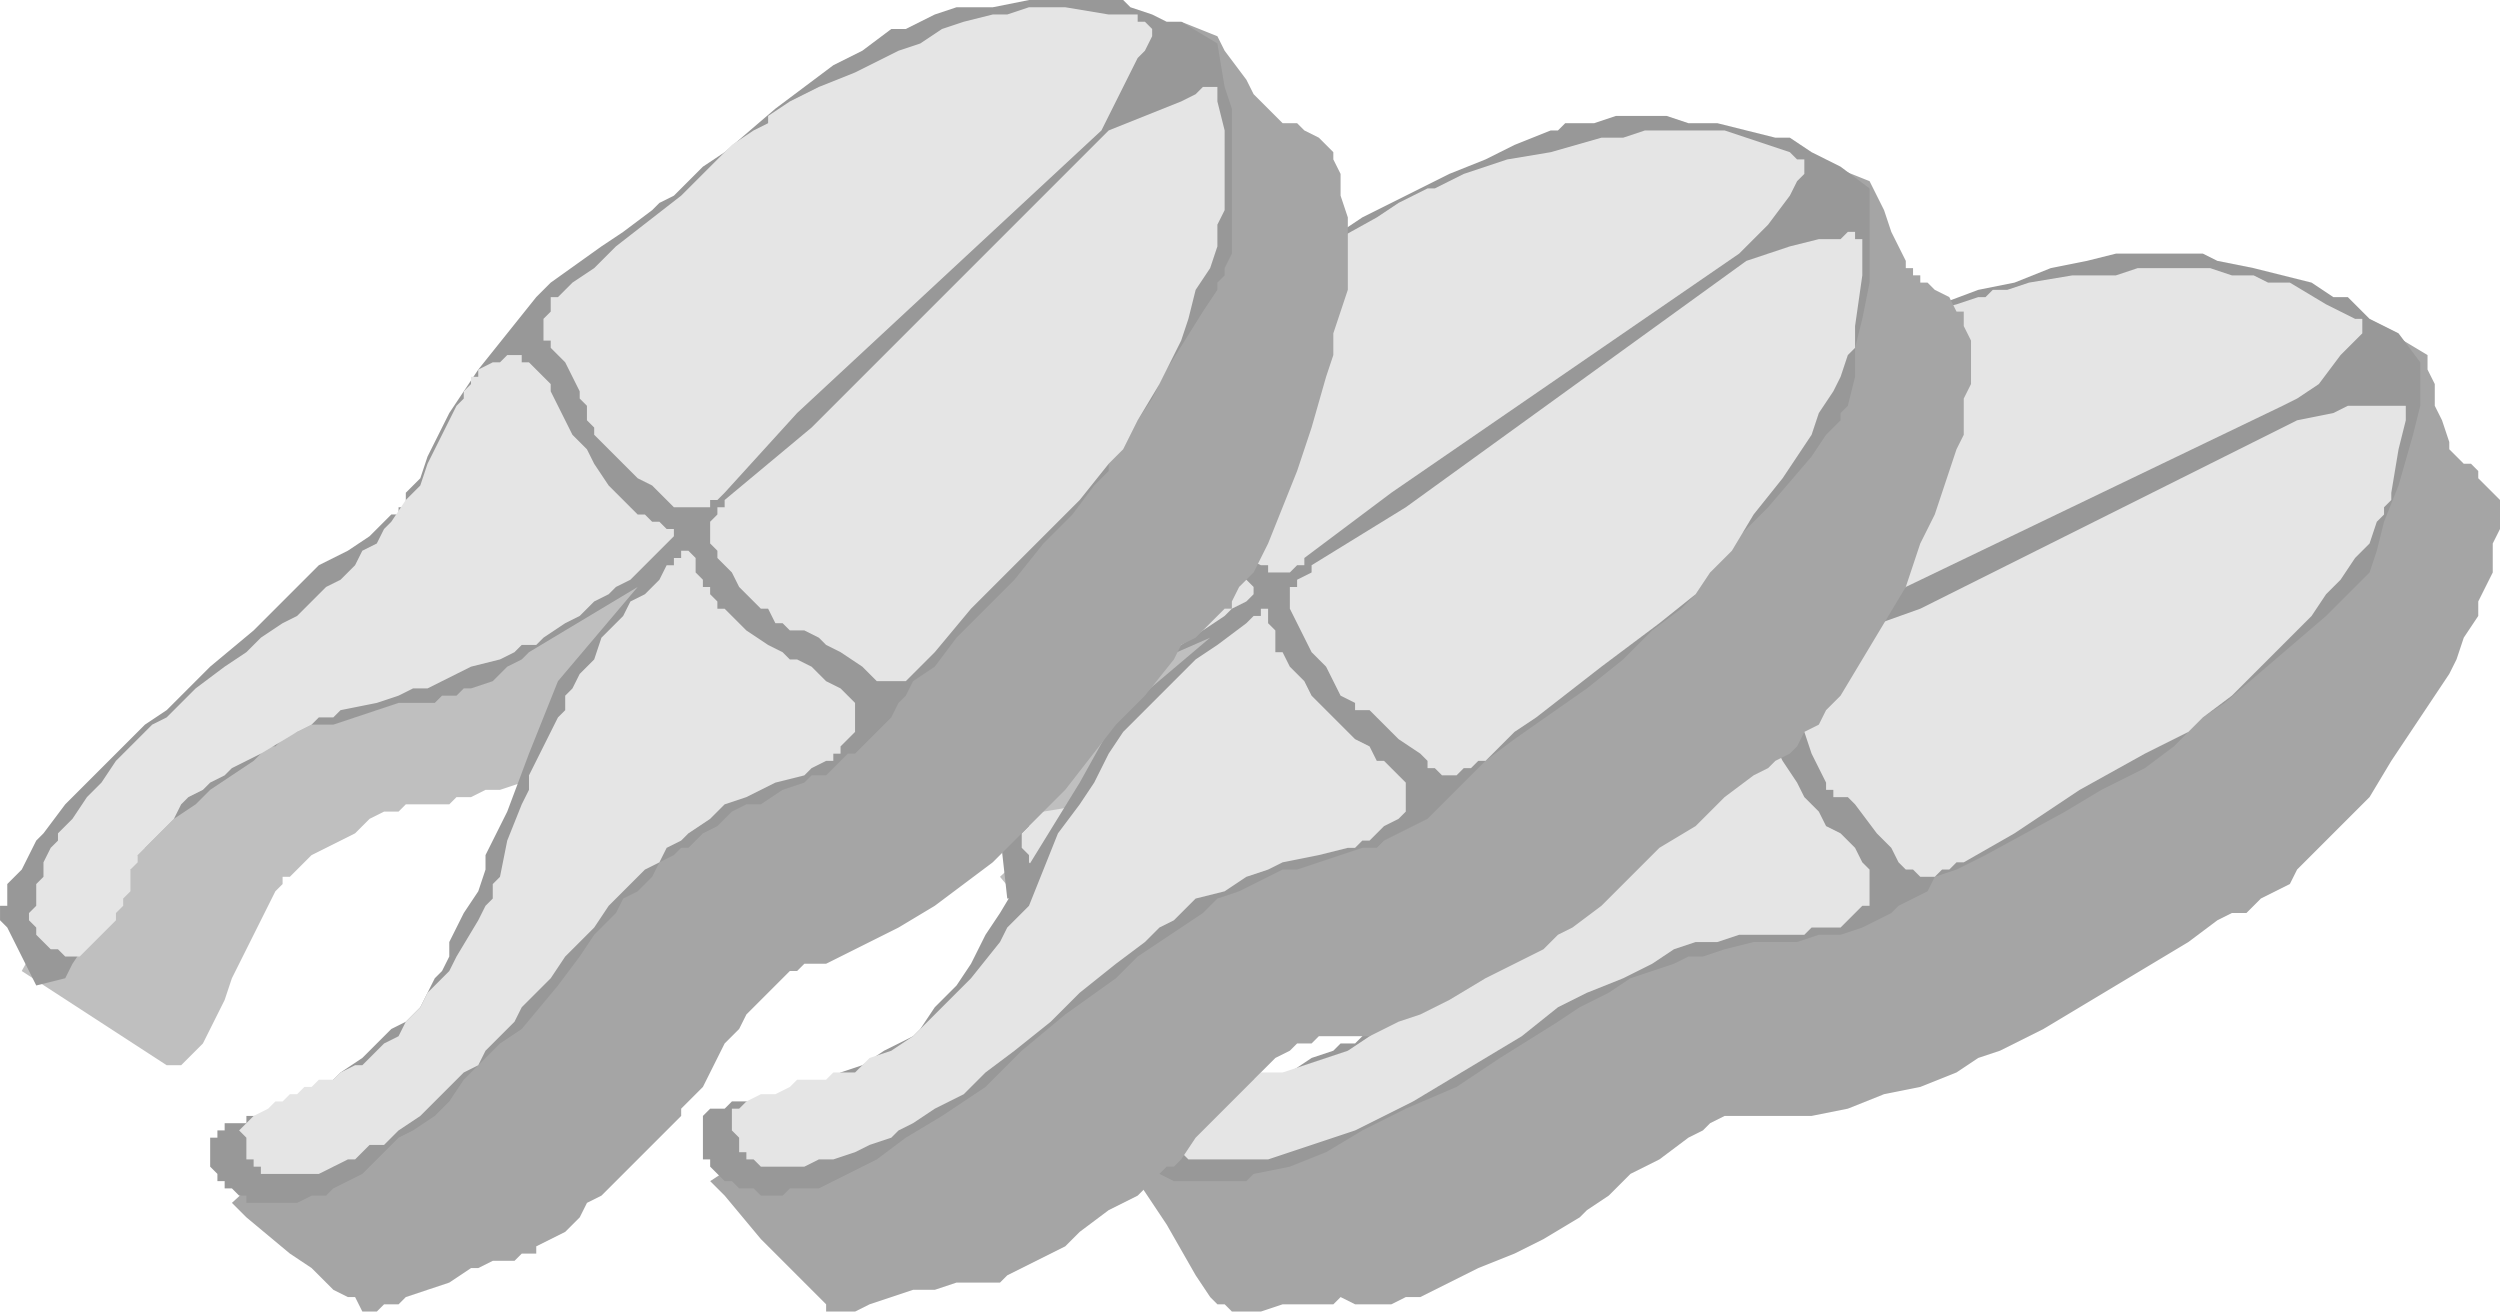
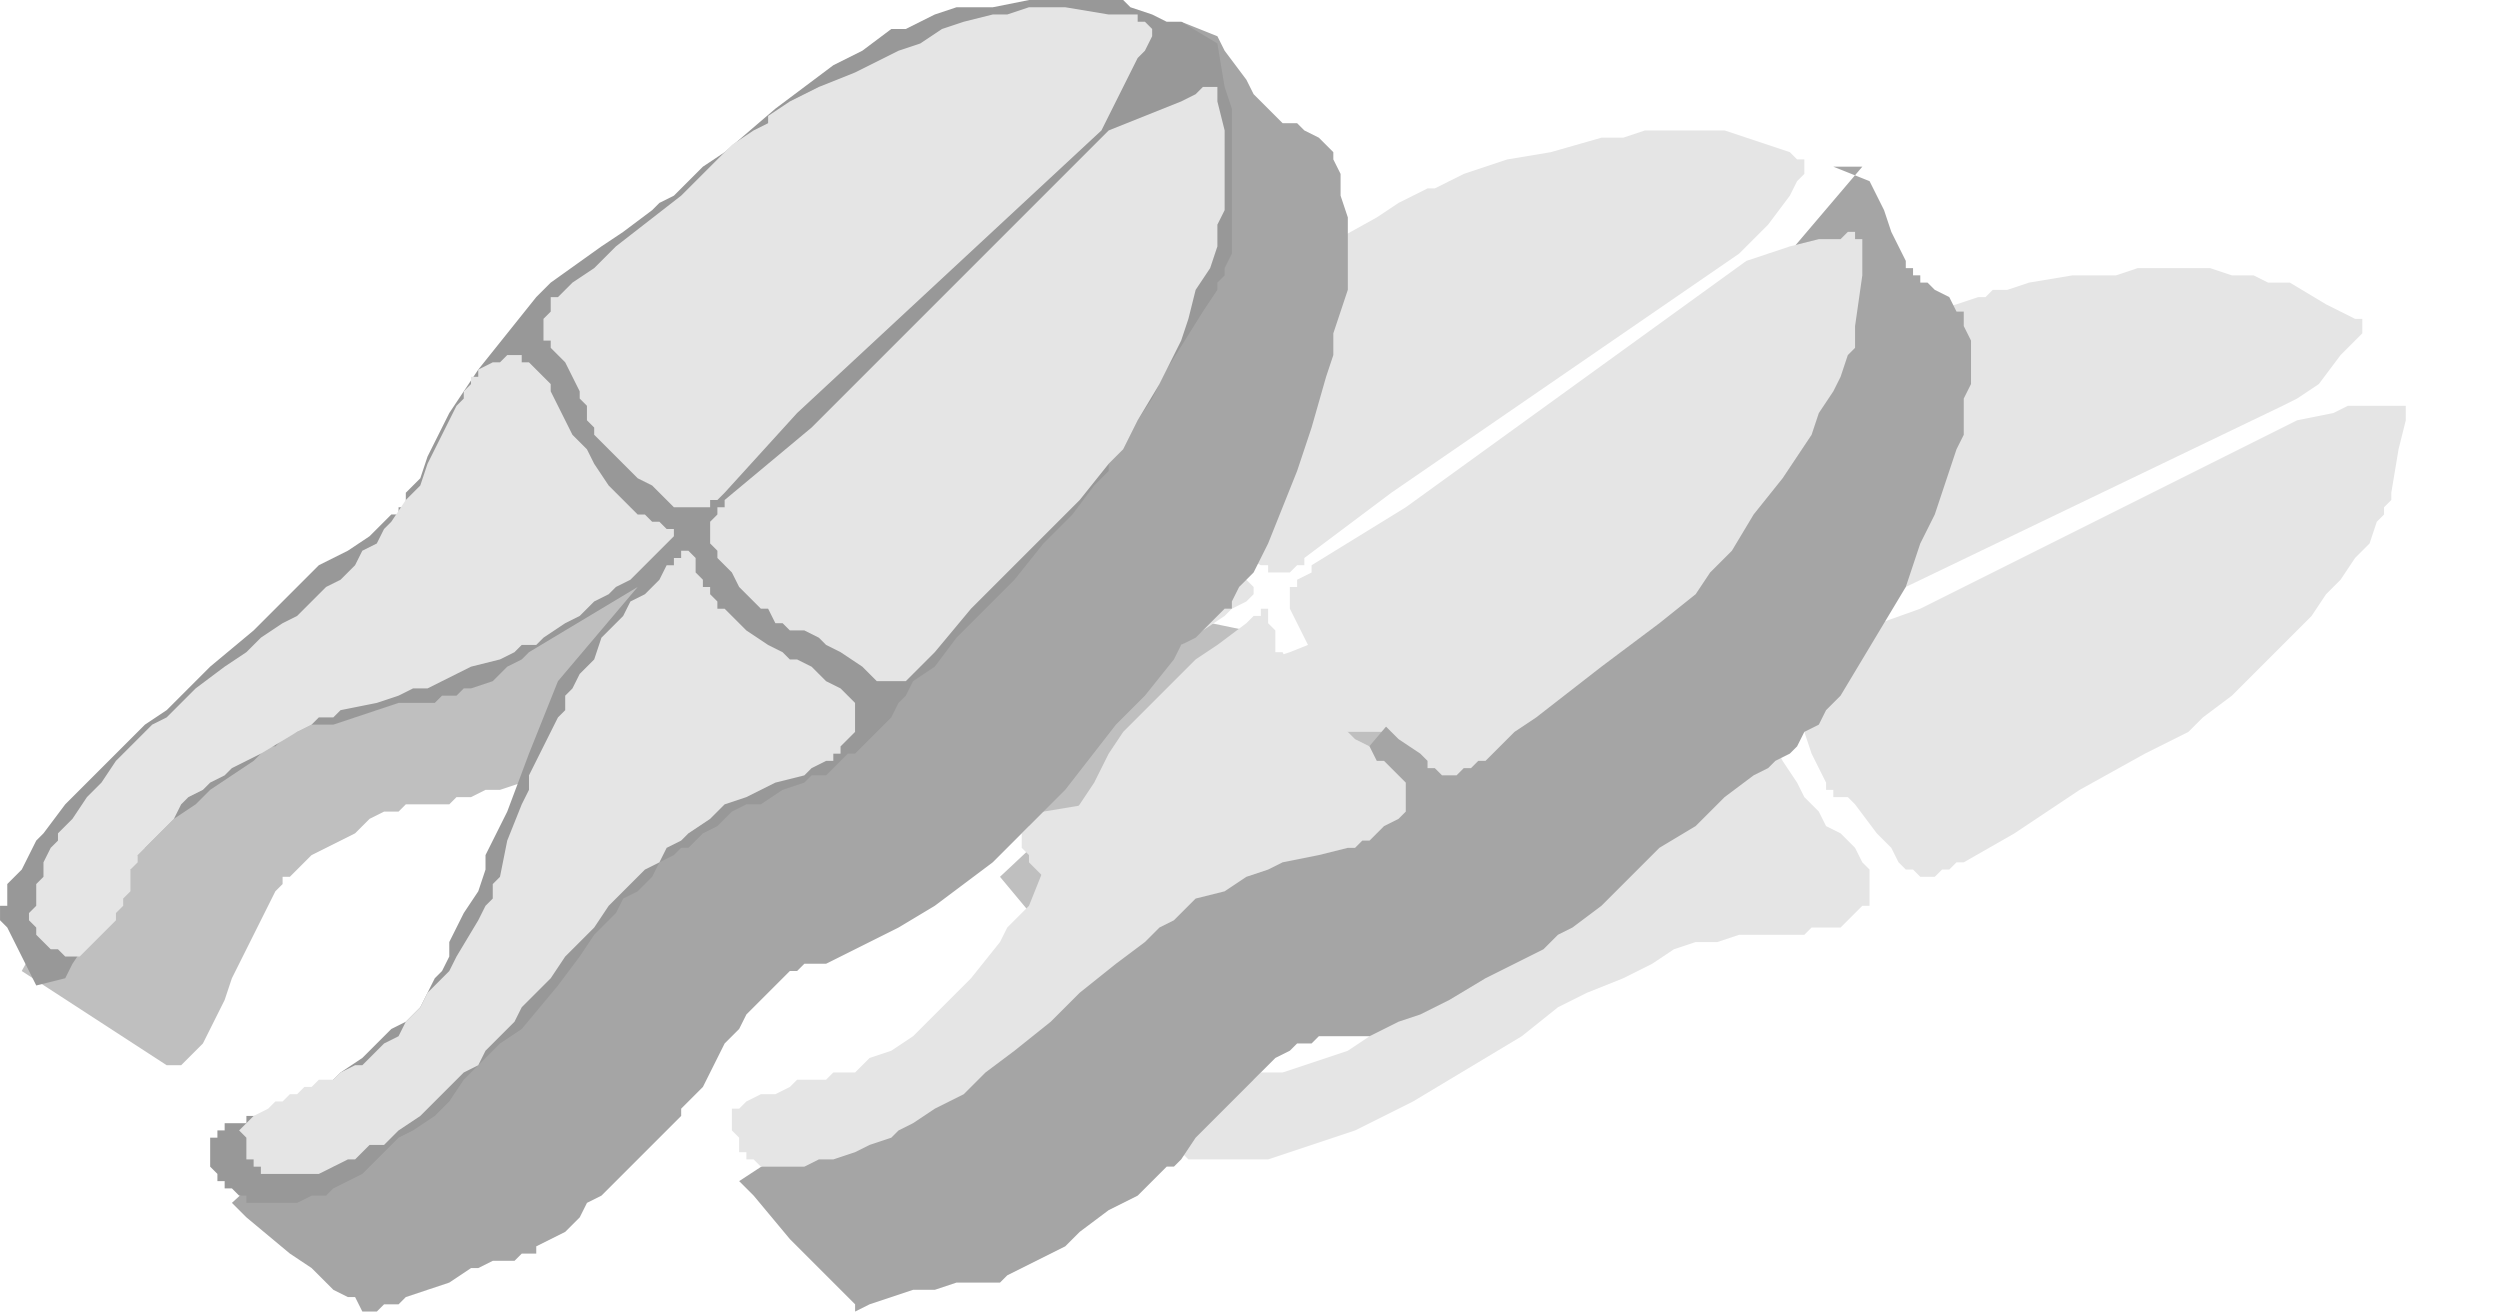
<svg xmlns="http://www.w3.org/2000/svg" width="2.3in" height="115.84" fill-rule="evenodd" stroke-linecap="round" preserveAspectRatio="none" viewBox="0 0 345 181">
  <style>.pen2{stroke:none}.brush2{fill:#bfbfbf}.brush3{fill:#a5a5a5}.brush4{fill:#989898}.brush5{fill:#e5e5e5}</style>
  <path d="m138 121 15 18v1h3l2-2 2-1 1-2 4-4 4-4 3-3 3-2v-1l1-1h2v-1h1l4-1h2l2-1 5-1h6l1 1h4l3 1h3l5-1h6l1-1 2-2 2-1 2-2 3-4 7-7 3-3-27-11-59 20-16 15z" class="pen2 brush2" />
-   <path d="m330 46 5 3v2l1 2v3l1 2 1 3v1l1 1 1 1h1l1 1v1l1 1 1 1 1 1v4l-1 2v4l-2 4v2l-2 3-1 3-1 2-2 3-2 3-4 6-3 5-4 4-4 4-2 2-1 2-2 1-2 1-1 1-1 1h-2l-2 1-4 3-5 3-5 3-10 6-4 2-2 1-3 1-3 2-5 2-5 1-5 2-5 1h-12l-2 1-1 1-2 1-4 3-4 2-3 3-3 2-1 1-5 3-4 2-5 2-4 2-4 2h-2l-2 1h-5l-2-1-1 1h-7l-3 1h-4l-1-1h-1l-1-1-2-3-4-7-6-9 88-39 87-75z" class="pen2 brush3" />
-   <path d="m234 55 10-4 9-3 3-1 3-1 2-1 4-2 8-3 5-1 5-2 5-1 4-1h12l2 1 5 1 4 1 4 1 3 2h2l1 1 2 2 2 1 2 1 3 4v6l-1 4-2 7-2 5-1 4-1 3-1 1-1 1-2 2-2 2-7 6-7 6-3 2-2 2-1 1-1 1-4 3-6 3-5 3-11 6-4 2-3 1-1 2-2 1-2 1-1 1-2 1-2 1-3 1h-3l-3 1h-6l-4 1-3 1h-2l-2 1-3 1-3 1-3 2-4 2-3 2-8 5-6 4-7 3-6 3-5 3-5 2-5 1-1 1h-10l-2-1h-1l-2-2-1-1v-1h-1v-2l-1-1 1-1v-2h1v-1h1l1-1h5l1 1 2-1h3l3-1h3l3-1 3-2 3-1 1-1h2l3-3 3-2 2-3 3-3 3-3 2-2 1-2 4-5 6-7 7-8 14-9-17 4-2 1-4 1h-11l-2-1h-19l-3 1-7 2-6 3-5 2-1 1h-1l-2 2-5 5-5 4-2 2h-4l-1-9h-1v-1l1-1v-1l1-1 1-1 2-2 2-2 3-2 4-3 4-2 6-3 6-3 8-4 8-3 6-3 9-3 6-2 2-1h2v-1l1-1 2-2 2-2 5-4 5-5 11-7z" class="pen2 brush4" />
  <path d="m141 115 1-1v-2l1-1 1-1 1-2 2-1 2-2 2-2 2-2 3-2 4-1 3-2 5-2 4-2 6-2 5-2 3-1 3-1 3-1 2-1 4-2 4-2 4-2 2-2 3-2 2-2 2-1 1-2 3-3 1-1 1-1 1-1 2-1h1l1-1h1l1 1h2v1l1 1v2l1 2 1 4v2l1 3v3l1 2 1 2 2 2v1l1 1 1 1 1 1 1 1v1h-1l-1 1h-1l-2 1-3 1-3 2-2 1h-3l-2 1-3 1h-4l-3 1h-30l-6 2h-4l-3 2-4 1-3 1-1 1-1 1-3 1-1 1-1 1v1l-1 1-2 2-1 1-2 2-1 1-3 1-1 1h-1l-1-1-1-1-1-1v-1l-1-1v-2zm93-53v-4l1-1v-1h1l1-1h1l1-1 8-3 10-4 9-4 4-1 3-1h1l1-1h2l3-1 6-1h6l3-1h10l3 1h3l2 1h3l5 3 4 2h1v2l-1 1-1 1-1 1-3 4-3 2-2 1-52 25-13 8h-6v-1h-1l-2-3-1-2-2-3-1-2-1-2v-7l-1-2-1-4v-1zm-71 97 1 1h11l3-1 3-1 3-1 3-1 4-2 4-2 5-3 5-3 5-3 5-4 4-2 5-2 4-2 3-2 3-1h3l3-1h9l1-1h4l1-1 1-1 1-1h1v-5l-1-1-1-2-2-2-2-1-1-2-2-2-1-2-2-3-1-2-1-2v-2l-1-1 1-2-1-1v-1l-1 1h-1l-1 1-5 2-3 2-2 1-2 2-2 1-2 2-3 2-2 3-3 3-3 3-3 4-3 4-3 4-1 1-1 2-1 1-1 1-5 4-3 2-3 3-3 2-3 1-3 1-3 1h-3l-1 1h-8l-1 1-3 1h-1v6l1 1 1 1h1zm99-40 1 1h1l1 1h2l1-1h1l1-1h1l7-4 9-6 9-5 4-2 2-1 2-2 4-3 4-4 5-5 2-2 2-3 2-2 2-3 2-2 1-3 1-1v-1l1-1v-1l1-6 1-4v-2h-8l-2 1-5 1-52 26-14 5-1 1-2 1v1l-1 1v4l1 2 1 2 1 3 1 2 1 2v1h1v1h2l1 1 3 4 2 2 1 2z" class="pen2 brush5" />
  <path d="m75 127 18 16v1h1v-1h2l1-1 1-1 1-2 1-2 2-2 2-3 1-2 2-2 2-4 1-1 1-1 1-1 1-1 1-1h1l2-1h1l1-1 2-1 2-1 2-1h3l2-1h11l3-1 6-1h4l1-1 2-1 1-2 3-4 3-4 3-4 3-4 2-4-29-6-54 28-14 18z" class="pen2 brush2" />
-   <path d="m253 23 5 2 1 2 1 2 1 3 1 2 1 2v1h1v1h1v1h1l1 1 2 1 1 2h1v2l1 2v6l-1 2v5l-1 2-1 3-1 3-1 3-2 4-2 6-3 5-3 5-3 5-2 2-1 2-2 1-1 2-1 1-2 1-1 1-2 1-4 3-4 4-5 3-8 8-4 3-2 1-2 2-4 2-4 2-5 3-4 2-3 1-2 1-2 1h-7l-1 1h-2l-1 1-2 1-2 2-3 3-3 3-3 3-2 3-1 1h-1l-4 4-4 2-4 3-2 2-2 1-2 1-2 1-2 1-1 1h-6l-3 1h-3l-3 1-3 1-2 1h-4v-1l-1-1-2-2-6-6-5-6-2-2 81-53 74-87z" class="pen2 brush3" />
-   <path d="m159 46 10-5 8-4 3-2 2-1 3-2 3-2 4-2 4-2 4-2 5-2 4-2 5-2h1l1-1h4l3-1h7l3 1h4l4 1 4 1h2l3 2 2 1 2 1 4 3v13l-1 5-1 4v4l-1 4-1 1v1l-2 2-2 3-6 7-6 6-2 3-2 3-1 1-1 1-4 3-4 4-5 4-10 7-4 3-2 2-2 2-1 1-3 3-2 1-2 1-2 1-1 1h-2l-3 1-3 1-3 1h-2l-2 1-2 1-2 1-3 1-2 2-3 2-3 2-3 2-3 3-7 5-6 5-5 5-6 4-5 3-4 3-2 1-2 1-2 1-2 1h-4l-1 1h-3l-1-1h-2l-1-1h-1l-1-1-1-1v-1h-1v-6l1-1h2l1-1h7l3-1 2-1 3-2 3-1 3-2 2-1 2-1 1-1 2-3 3-3 2-3 2-4 2-3 3-5 8-13 5-9 13-11-16 7-2 1h-2l-2 1-3 1-2 1h-14l-6 1-3 1h-2l-1 1h-1l-1 1h-1l-3 2-3 1-3 2-3 2-3 1-2 2-1 1-1 1-1 1-3 3-2 3-2 3-2 2-1 2h-5l-2-8h-1v-2l1-1v-1l1-1v-1l1-1 1-1 1-1 1-1 1-1 1-1 2-2 2-1 2-2 2-2 2-1 3-2 6-5 7-4 13-8 4-3 4-2 3-2 2-1 3-1 1-1 1-1 3-5 4-5 5-6 9-9z" class="pen2 brush4" />
+   <path d="m253 23 5 2 1 2 1 2 1 3 1 2 1 2v1h1v1h1v1h1l1 1 2 1 1 2h1v2l1 2v6l-1 2v5l-1 2-1 3-1 3-1 3-2 4-2 6-3 5-3 5-3 5-2 2-1 2-2 1-1 2-1 1-2 1-1 1-2 1-4 3-4 4-5 3-8 8-4 3-2 1-2 2-4 2-4 2-5 3-4 2-3 1-2 1-2 1h-7l-1 1h-2l-1 1-2 1-2 2-3 3-3 3-3 3-2 3-1 1h-1l-4 4-4 2-4 3-2 2-2 1-2 1-2 1-2 1-1 1h-6l-3 1h-3l-3 1-3 1-2 1v-1l-1-1-2-2-6-6-5-6-2-2 81-53 74-87z" class="pen2 brush3" />
  <path d="m77 120 1-1v-1l1-2v-1l1-2 2-2v-1l1-1 2-2 2-2 1-1 2-1 3-3 1-1 2-1 4-3 4-2 3-2 2-1 3-2 3-1 5-3 2-1 3-1 4-3 3-3 3-2 3-2 2-3 1-2 2-2 1-2 2-3 1-1 1-2 1-1 1-1h2l1-1h3v1h1l1 1 1 1v2l1 3 1 2 1 2 1 2 1 3 1 2 2 2v1l1 1 1 2h1l1 1h1l1 1v1l-1 1-2 1-1 1-3 2-3 2-2 1-2 1-3 1-3 1-3 1-3 1-4 1-4 1h-5l-5 1-5 1h-3l-3 1-6 2-4 2-2 1-1 1h-2l-1 1-3 2-1 1-2 1-1 1-1 1-1 1v1l-1 1v1l-1 1-1 1v1l-1 1-1 1v1h-1l-1 1-1 1-1 1-1 1-1-1h-1l-1-1h-1v-1l-1-1v-1h-1v-2z" class="pen2 brush5" />
  <path d="M160 53v-4h1v-1l1-1h1l1-1 1-1 3-2 4-2 9-6 9-5 3-2 2-1 2-1h1l4-2 6-2 6-1 7-2h3l3-1h11l6 2 3 1 1 1h1v2l-1 1-1 2-3 4-4 4-48 33-12 9v1h-1l-1 1h-3v-1h-1l-2-1-1-2-3-4-2-2-1-2-1-1v-4l-1-2-1-2-1-3-1-2zm-54 108h5l2-1h2l3-1 2-1 3-1 1-1 2-1 3-2 4-2 3-3 4-3 5-4 4-4 5-4 4-3 2-2 2-1 3-3 4-1 3-2 3-1 2-1 5-1 4-1h1l1-1h1l1-1 1-1 2-1 1-1v-4l-1-1-1-1-1-1h-1l-1-2-2-1-2-2-2-2-2-2-1-2-2-2-1-2h-1v-3l-1-1v-2h-1v1h-1l-1 1-4 3-3 2-2 2-2 2-2 2-2 2-2 2-2 3-2 4-2 3-3 4-2 5-2 5-1 1-1 1-1 1-1 2-4 5-3 3-2 2-3 3-3 2-3 1-2 2h-3l-1 1h-4l-1 1-2 1h-2l-2 1-1 1h-1v3l1 1v2h1v1h1l1 1h1zm91-56v1h1l1 1h2l1-1h1l1-1h1l1-1 3-3 3-2 9-7 8-6 5-4 2-3 3-3 3-5 4-5 2-3 2-3 1-3 2-3 1-2 1-3 1-1v-3l1-7v-5h-1v-1h-1l-1 1h-3l-4 1-6 2-47 34-13 8v1l-2 1v1h-1v3l2 4 1 2 2 2 1 2 1 2 2 1v1h2l1 1 3 3 3 2 1 1z" class="pen2 brush5" />
  <path d="m3 134 20 13h2l1-1 1-1 1-1 1-2 1-2 1-2 1-3 3-6 1-2 1-2 1-2 1-1v-1h1l1-1 1-1 1-1 2-1 2-1 2-1 2-2 2-1h2l1-1h6l1-1h2l2-1h2l6-2 2-1h1l1-1 1-1 1-1 1-2 1-2 1-2 2-3 1-2 2-5 2-4 2-4-30-2-49 37-11 20z" class="pen2 brush2" />
  <path d="m163 3 5 2 1 2 3 4 1 2 2 2 1 1 1 1h2l1 1 2 1 1 1 1 1v1l1 2v3l1 3v10l-1 3-1 3v3l-1 3-2 7-2 6-2 5-2 5-1 2-1 2-2 2-1 2v1h-1l-1 1-1 1-2 2-2 1-1 2-4 5-4 4-7 9-3 3-2 2-2 2-3 3-4 3-4 3-5 3-4 2-2 1-2 1-2 1h-3l-1 1h-1l-1 1-1 1-1 1-2 2-1 1-1 2-2 2-1 2-2 4-2 2-1 1v1l-4 4-3 3-4 4-2 1-1 2-2 2-2 1-2 1v1h-2l-1 1h-3l-2 1h-1l-3 2-3 1-3 1-1 1h-2l-1 1h-2l-1-2h-1l-2-1-3-3-3-2-6-5-2-2 71-65 60-98z" class="pen2 brush3" />
  <path d="m74 41 2-2 7-5 3-2 4-3 1-1 2-1 1-1 1-1 2-2 3-2 7-6 8-6 4-2 4-3h2l2-1 2-1 3-1h5l5-1h13l1 1 3 1 2 1h2l5 3 1 6 1 3v20l-1 2v1l-1 1v1l-2 3-5 8-2 4-2 3-2 4-2 2v1l-2 2-3 4-4 4-4 5-8 8-3 4-3 2-1 2-1 1-1 2-2 2-1 1-2 2h-1l-1 1-2 2h-2l-1 1-3 1-3 2h-2l-2 1-2 2-2 1-1 1-1 1h-1l-1 1-2 1-1 2-2 2-2 1-1 2-1 1-2 2-2 3-3 4-5 6-3 2-3 3-2 2-2 3-2 2-3 2-2 1-2 2-2 2-1 1-2 1-2 1-1 1h-2l-2 1h-7v-1h-1l-1-1h-1v-1h-1v-1l-1-1v-4h1v-1h1v-1h3v-1h3l1-1h1l2-1h1l1-1 2-1 1-1 1-1 3-2 1-1 1-1 2-2 2-1 1-1 1-1 1-2 1-2 1-1 1-2v-2l2-4 2-3 1-3v-2l3-6 3-8 4-10 11-13-15 9-1 1-2 1-2 2-3 1h-1l-1 1h-2l-1 1h-5l-3 1-3 1-3 1h-3l-2 1-2 1-1 1h-1l-2 2-3 2-3 2-2 2-3 2-2 2-2 2h-1v1l-1 2-1 1-1 1-1 2-2 3-1 3-2 3-1 2-4 1-4-8-1-1v-2h1v-3l1-1 1-1 1-2 1-2 1-1 3-4 2-2 2-2 1-1 1-1 2-2 3-3 3-2 3-3 3-3 6-5 5-5 4-4 4-2 3-2 2-2 1-1h1v-1h1v-2l2-2 1-3 3-6 4-6 8-10z" class="pen2 brush4" />
  <path d="M4 127v-1l1-1v-3l1-1v-2l1-2 1-1v-1l1-1 1-1 2-3 1-1 1-1 2-3 2-2 1-1 2-2 2-1 4-4 4-3 3-2 2-2 3-2 2-1 2-2 2-2 2-1 2-2 1-2 2-1 1-2 1-1 2-3 2-2 1-3 1-2 1-2 2-4 1-1v-1l1-1v-1h1v-1l2-1h1l1-1h2v1h1l1 1 1 1 1 1v1l1 2 1 2 1 2 2 2 1 2 2 3 1 1 1 1 1 1 1 1h1l1 1h1l1 1h1v1l-1 1-1 1-1 1-1 1-2 2-2 1-1 1-2 1-2 2-2 1-3 2-1 1h-2l-1 1-2 1-4 1-4 2-2 1h-2l-2 1-3 1-5 1-1 1h-2l-1 1-2 1-5 3-4 2-1 1-2 1-1 1-2 1-1 1-1 2-1 1-1 1-1 1-1 1-1 1v1l-1 1v3l-1 1v1l-1 1v1l-1 1-1 1-1 1-1 1-1 1H9l-1-1H7l-1-1-1-1v-1l-1-1zm72-79v-1h-1v-3l1-1v-2h1l1-1 1-1 3-2 3-3 9-7 7-7 3-2 2-1v-1l3-2 4-2 5-2 6-3 3-1 3-2 3-1 4-1h2l3-1h5l6 1h4v1h1l1 1v1l-1 2-1 1-2 4-3 6-42 39-10 11-1 1h-1v1h-5l-1-1-2-2-2-1-2-2-1-1-1-1-1-1-1-1v-1l-1-1v-2l-1-1v-1l-1-2-1-2-1-1-1-1zM39 162h5l2-1 2-1h1l1-1 1-1h2l2-2 3-2 3-3 3-3 2-1 1-2 4-4 1-2 2-2 2-2 2-3 2-2 2-2 2-3 2-2 1-1 2-2 2-1 1-2 2-1 1-1 3-2 2-2 3-1 2-1 2-1 4-1 1-1 2-1h1v-1h1v-1l1-1 1-1v-4l-1-1-1-1-2-1-2-2-2-1h-1l-1-1-2-1-3-2-1-1-1-1-1-1h-1v-1l-1-1v-1h-1v-1l-1-1v-2l-1-1h-1v1h-1v1h-1l-1 2-2 2-2 1-1 2-1 1-2 2-1 3-2 2-1 2-1 1v2l-1 1-1 2-1 2-1 2-1 2v2l-1 2-2 5-1 5-1 1v2l-1 1-1 2-3 5-1 2-1 1-2 2-1 2-1 1-1 1-1 2-2 1-1 1-1 1-1 1h-1l-2 1-1 1h-2l-1 1h-1l-1 1h-1l-1 1h-1l-1 1-2 1-1 1-1 1 1 1v3h1v1h1v1h3zm81-69 1 1h4l1-1 1-1 1-1 1-1 5-6 8-8 7-7 4-5 1-1 1-1 2-4 3-5 3-6 1-3 1-4 2-3 1-3v-3l1-2V18l-1-4v-2h-2l-1 1-2 1-5 2-5 2-41 41-12 10v1h-1v1l-1 1v3l1 1v1l2 2 1 2 2 2 1 1h1l1 2h1l1 1h2l2 1 1 1 2 1 3 2 1 1z" class="pen2 brush5" />
</svg>